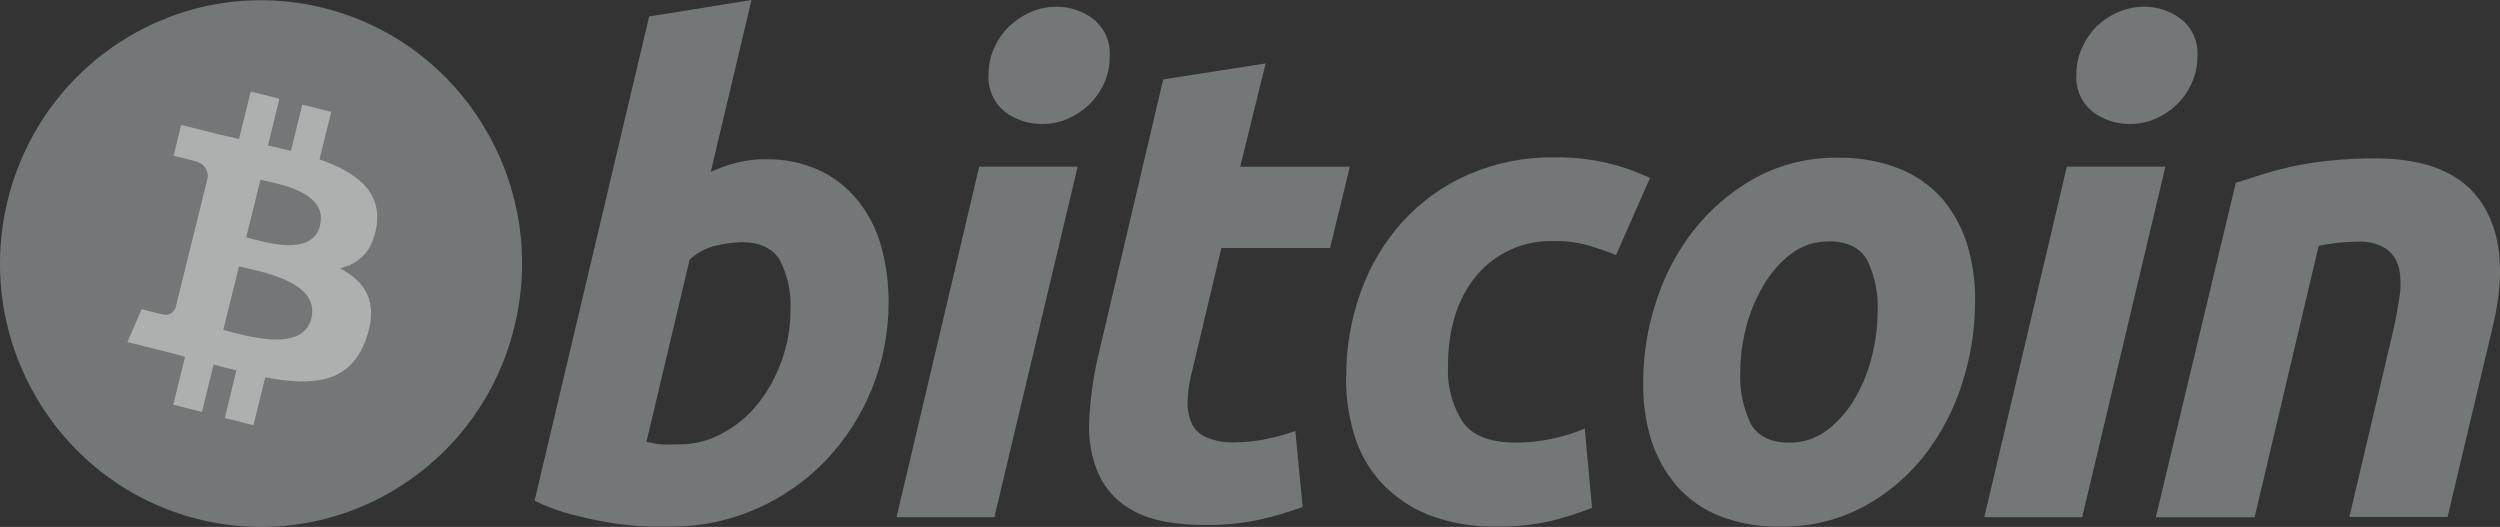
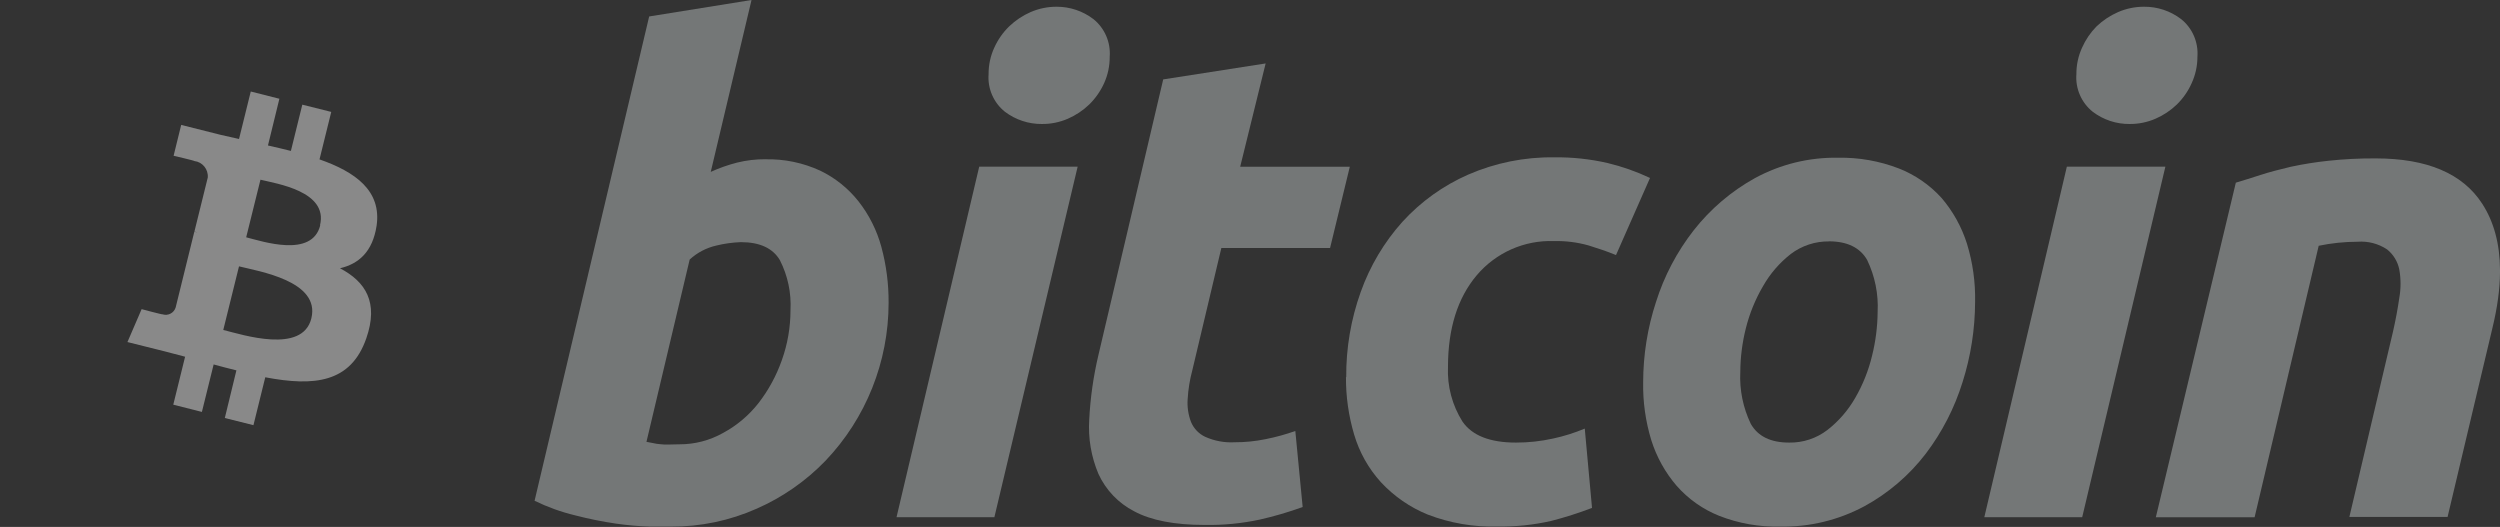
<svg xmlns="http://www.w3.org/2000/svg" width="204" height="43" viewBox="0 0 204 43" fill="none">
  <rect x="0" y="0" width="204" height="43" fill="#333333" stroke="none" />
  <g clip-path="url(#clip0_124_80)">
-     <path d="M41.971 26.682C39.14 38.199 27.59 45.219 16.174 42.363C4.759 39.508 -2.2 27.856 0.631 16.339C3.462 4.822 15.011 -2.2 26.427 0.656C26.446 0.661 26.465 0.666 26.485 0.671C37.87 3.554 44.797 15.187 41.971 26.682Z" fill="#747777" />
    <path d="M26.132 18.383C25.466 21.069 21.407 19.692 20.089 19.364L21.254 14.664C22.551 14.986 26.797 15.604 26.112 18.383H26.132ZM25.406 25.978C24.688 28.904 19.803 27.32 18.219 26.924L19.503 21.734C21.087 22.136 26.158 22.922 25.406 25.978ZM30.73 18.424C31.15 15.563 28.993 14.026 26.072 13.006L27.03 9.132L24.668 8.541L23.737 12.315C23.124 12.16 22.492 12.012 21.866 11.871L22.798 8.058L20.462 7.467L19.504 11.341L18.013 11.005L14.785 10.193L14.166 12.711C14.166 12.711 15.897 13.114 15.864 13.141C16.524 13.221 17.006 13.813 16.955 14.483L15.864 18.895C15.945 18.913 16.026 18.94 16.103 18.975L15.857 18.908L14.333 25.092C14.19 25.544 13.711 25.793 13.262 25.649H13.261C13.261 25.683 11.557 25.226 11.557 25.226L10.399 27.912L13.44 28.671L15.104 29.108L14.139 33.022L16.475 33.613L17.433 29.739C18.063 29.913 18.682 30.074 19.29 30.222L18.345 34.11L20.681 34.694L21.646 30.786C25.639 31.546 28.627 31.242 29.891 27.604C30.91 24.676 29.838 22.991 27.742 21.89C29.272 21.534 30.404 20.547 30.73 18.425L30.73 18.424Z" fill="white" fill-opacity="0.42" />
    <path d="M55.447 36.256C56.691 36.26 57.915 35.94 59.001 35.329C60.119 34.728 61.102 33.9 61.889 32.899C62.71 31.84 63.355 30.654 63.799 29.387C64.268 28.078 64.506 26.697 64.504 25.305C64.579 23.893 64.28 22.486 63.639 21.23C63.067 20.256 62.002 19.759 60.458 19.759C59.785 19.783 59.116 19.875 58.461 20.035C57.648 20.218 56.896 20.611 56.278 21.176L52.751 36.054L53.317 36.162C53.485 36.203 53.657 36.23 53.829 36.242C54.05 36.27 54.273 36.281 54.495 36.276L55.447 36.255L55.447 36.256ZM62.455 12.998C63.995 12.963 65.525 13.28 66.927 13.925C68.144 14.511 69.213 15.367 70.055 16.43C70.916 17.529 71.55 18.791 71.918 20.142C72.322 21.632 72.52 23.17 72.51 24.715C72.508 29.52 70.662 34.137 67.359 37.599C65.758 39.257 63.853 40.583 61.749 41.507C59.544 42.486 57.158 42.986 54.748 42.971H53.044C52.118 42.94 51.194 42.86 50.276 42.729C49.155 42.565 48.044 42.341 46.949 42.057C45.8 41.782 44.684 41.382 43.621 40.862L52.972 1.343L61.324 0L57.997 14.026C58.69 13.71 59.409 13.456 60.146 13.268C60.906 13.081 61.687 12.988 62.469 12.993L62.455 12.999L62.455 12.998Z" fill="#747777" />
    <path d="M85.022 10.118C83.933 10.128 82.872 9.777 82 9.118C81.076 8.38 80.577 7.227 80.669 6.043C80.665 5.303 80.821 4.572 81.128 3.901C81.422 3.247 81.834 2.654 82.346 2.155C82.857 1.665 83.45 1.269 84.096 0.987C84.769 0.695 85.494 0.547 86.226 0.55C87.307 0.547 88.358 0.901 89.221 1.557C90.142 2.296 90.641 3.448 90.552 4.632C90.557 5.373 90.403 6.106 90.099 6.78C89.806 7.431 89.395 8.02 88.888 8.519C88.378 9.011 87.786 9.407 87.138 9.688C86.465 9.979 85.74 10.126 85.008 10.117H85.022V10.118ZM81.142 42.205H73.156L79.904 13.602H87.936L81.141 42.205H81.142Z" fill="#747777" />
    <path d="M94.924 6.479L103.276 5.177L101.2 13.603H110.145L108.533 20.237H99.662L97.293 30.214C97.088 30.977 96.961 31.761 96.914 32.551C96.865 33.19 96.959 33.832 97.186 34.43C97.409 34.967 97.822 35.4 98.345 35.645C99.097 35.981 99.918 36.134 100.74 36.089C101.583 36.092 102.423 36.008 103.249 35.84C104.081 35.676 104.899 35.452 105.698 35.169L106.297 41.372C105.151 41.788 103.979 42.132 102.79 42.4C101.32 42.714 99.82 42.861 98.318 42.836C95.835 42.836 93.919 42.46 92.548 41.721C91.266 41.063 90.238 39.99 89.633 38.673C89.042 37.275 88.784 35.758 88.881 34.242C88.971 32.463 89.222 30.697 89.633 28.964L94.924 6.452V6.479H94.924Z" fill="#747777" />
    <path d="M109.852 30.784C109.835 28.411 110.235 26.053 111.036 23.822C111.787 21.712 112.94 19.771 114.43 18.108C115.932 16.459 117.759 15.147 119.794 14.253C122.013 13.287 124.41 12.804 126.828 12.838C128.287 12.82 129.744 12.975 131.167 13.3C132.363 13.586 133.527 13.996 134.641 14.522L131.866 20.813C131.147 20.518 130.402 20.264 129.63 20.028C128.709 19.769 127.756 19.649 126.801 19.672C124.388 19.584 122.067 20.613 120.499 22.465C118.942 24.313 118.16 26.797 118.156 29.918C118.083 31.501 118.497 33.067 119.341 34.404C120.13 35.545 121.586 36.115 123.706 36.115C124.723 36.116 125.736 36.005 126.728 35.786C127.613 35.596 128.48 35.324 129.317 34.973L129.909 41.446C128.82 41.862 127.71 42.216 126.582 42.506C125.15 42.832 123.684 42.986 122.216 42.964C120.267 43.021 118.328 42.69 116.506 41.99C115.058 41.401 113.754 40.501 112.686 39.352C111.673 38.238 110.924 36.906 110.497 35.457C110.045 33.932 109.821 32.348 109.831 30.757L109.852 30.784V30.784Z" fill="#747777" />
    <path d="M149.255 19.699C148.129 19.683 147.028 20.044 146.127 20.726C145.213 21.44 144.447 22.328 143.871 23.338C143.238 24.414 142.763 25.577 142.461 26.79C142.168 27.953 142.015 29.147 142.008 30.348C141.936 31.813 142.232 33.272 142.867 34.591C143.446 35.605 144.484 36.115 145.995 36.115C147.123 36.135 148.225 35.771 149.123 35.081C150.038 34.368 150.807 33.48 151.385 32.47C152.009 31.393 152.473 30.231 152.763 29.018C153.053 27.853 153.205 26.656 153.215 25.453C153.29 23.989 152.993 22.529 152.357 21.21C151.778 20.203 150.733 19.692 149.229 19.692L149.256 19.699H149.255ZM145.262 42.97C143.566 43.01 141.88 42.713 140.298 42.097C138.966 41.567 137.777 40.731 136.824 39.653C135.887 38.567 135.181 37.299 134.748 35.927C134.277 34.388 134.052 32.783 134.082 31.173C134.087 28.956 134.439 26.753 135.128 24.647C135.795 22.527 136.837 20.547 138.201 18.799C139.572 17.052 141.276 15.6 143.212 14.529C145.297 13.399 147.634 12.827 150.001 12.871C151.686 12.84 153.363 13.137 154.939 13.744C156.272 14.265 157.468 15.09 158.432 16.154C159.364 17.243 160.068 18.51 160.502 19.88C160.976 21.421 161.201 23.028 161.168 24.64C161.161 26.855 160.818 29.057 160.15 31.166C159.494 33.289 158.471 35.278 157.128 37.041C155.778 38.796 154.08 40.248 152.143 41.305C150.027 42.442 147.659 43.015 145.262 42.97Z" fill="#747777" />
    <path d="M173.779 10.118C172.692 10.129 171.632 9.777 170.765 9.118C169.84 8.38 169.341 7.227 169.434 6.043C169.43 5.304 169.586 4.572 169.892 3.901C170.178 3.25 170.579 2.659 171.077 2.155C171.591 1.666 172.185 1.271 172.834 0.987C173.505 0.696 174.227 0.547 174.957 0.55C176.046 0.54 177.109 0.895 177.979 1.557C178.901 2.296 179.399 3.448 179.31 4.632C179.311 5.374 179.152 6.107 178.843 6.78C178.555 7.431 178.146 8.022 177.639 8.519C177.129 9.011 176.537 9.407 175.889 9.688C175.222 9.976 174.504 10.123 173.779 10.117L173.779 10.118ZM169.907 42.205H161.92L168.655 13.602H176.695L169.907 42.205Z" fill="#747777" />
    <path d="M182.444 14.905C183.05 14.73 183.722 14.515 184.441 14.281C185.159 14.046 185.998 13.831 186.922 13.61C187.937 13.392 188.961 13.229 189.991 13.119C191.271 12.983 192.557 12.918 193.844 12.925C198.05 12.925 200.952 14.157 202.549 16.624C203.505 18.101 203.989 19.904 204.001 22.031V22.184C203.994 23.568 203.789 25.087 203.388 26.742L199.721 42.184H191.708L195.268 27.063C195.481 26.124 195.654 25.211 195.781 24.318C195.919 23.545 195.919 22.754 195.781 21.982C195.649 21.336 195.295 20.759 194.783 20.35C194.073 19.88 193.228 19.661 192.38 19.726C191.314 19.727 190.25 19.838 189.206 20.055L183.975 42.211H175.915L182.444 14.905Z" fill="#747777" />
  </g>
  <defs>
    <clipPath id="clip0_124_80">
      <rect width="204" height="43" fill="white" />
    </clipPath>
  </defs>
</svg>